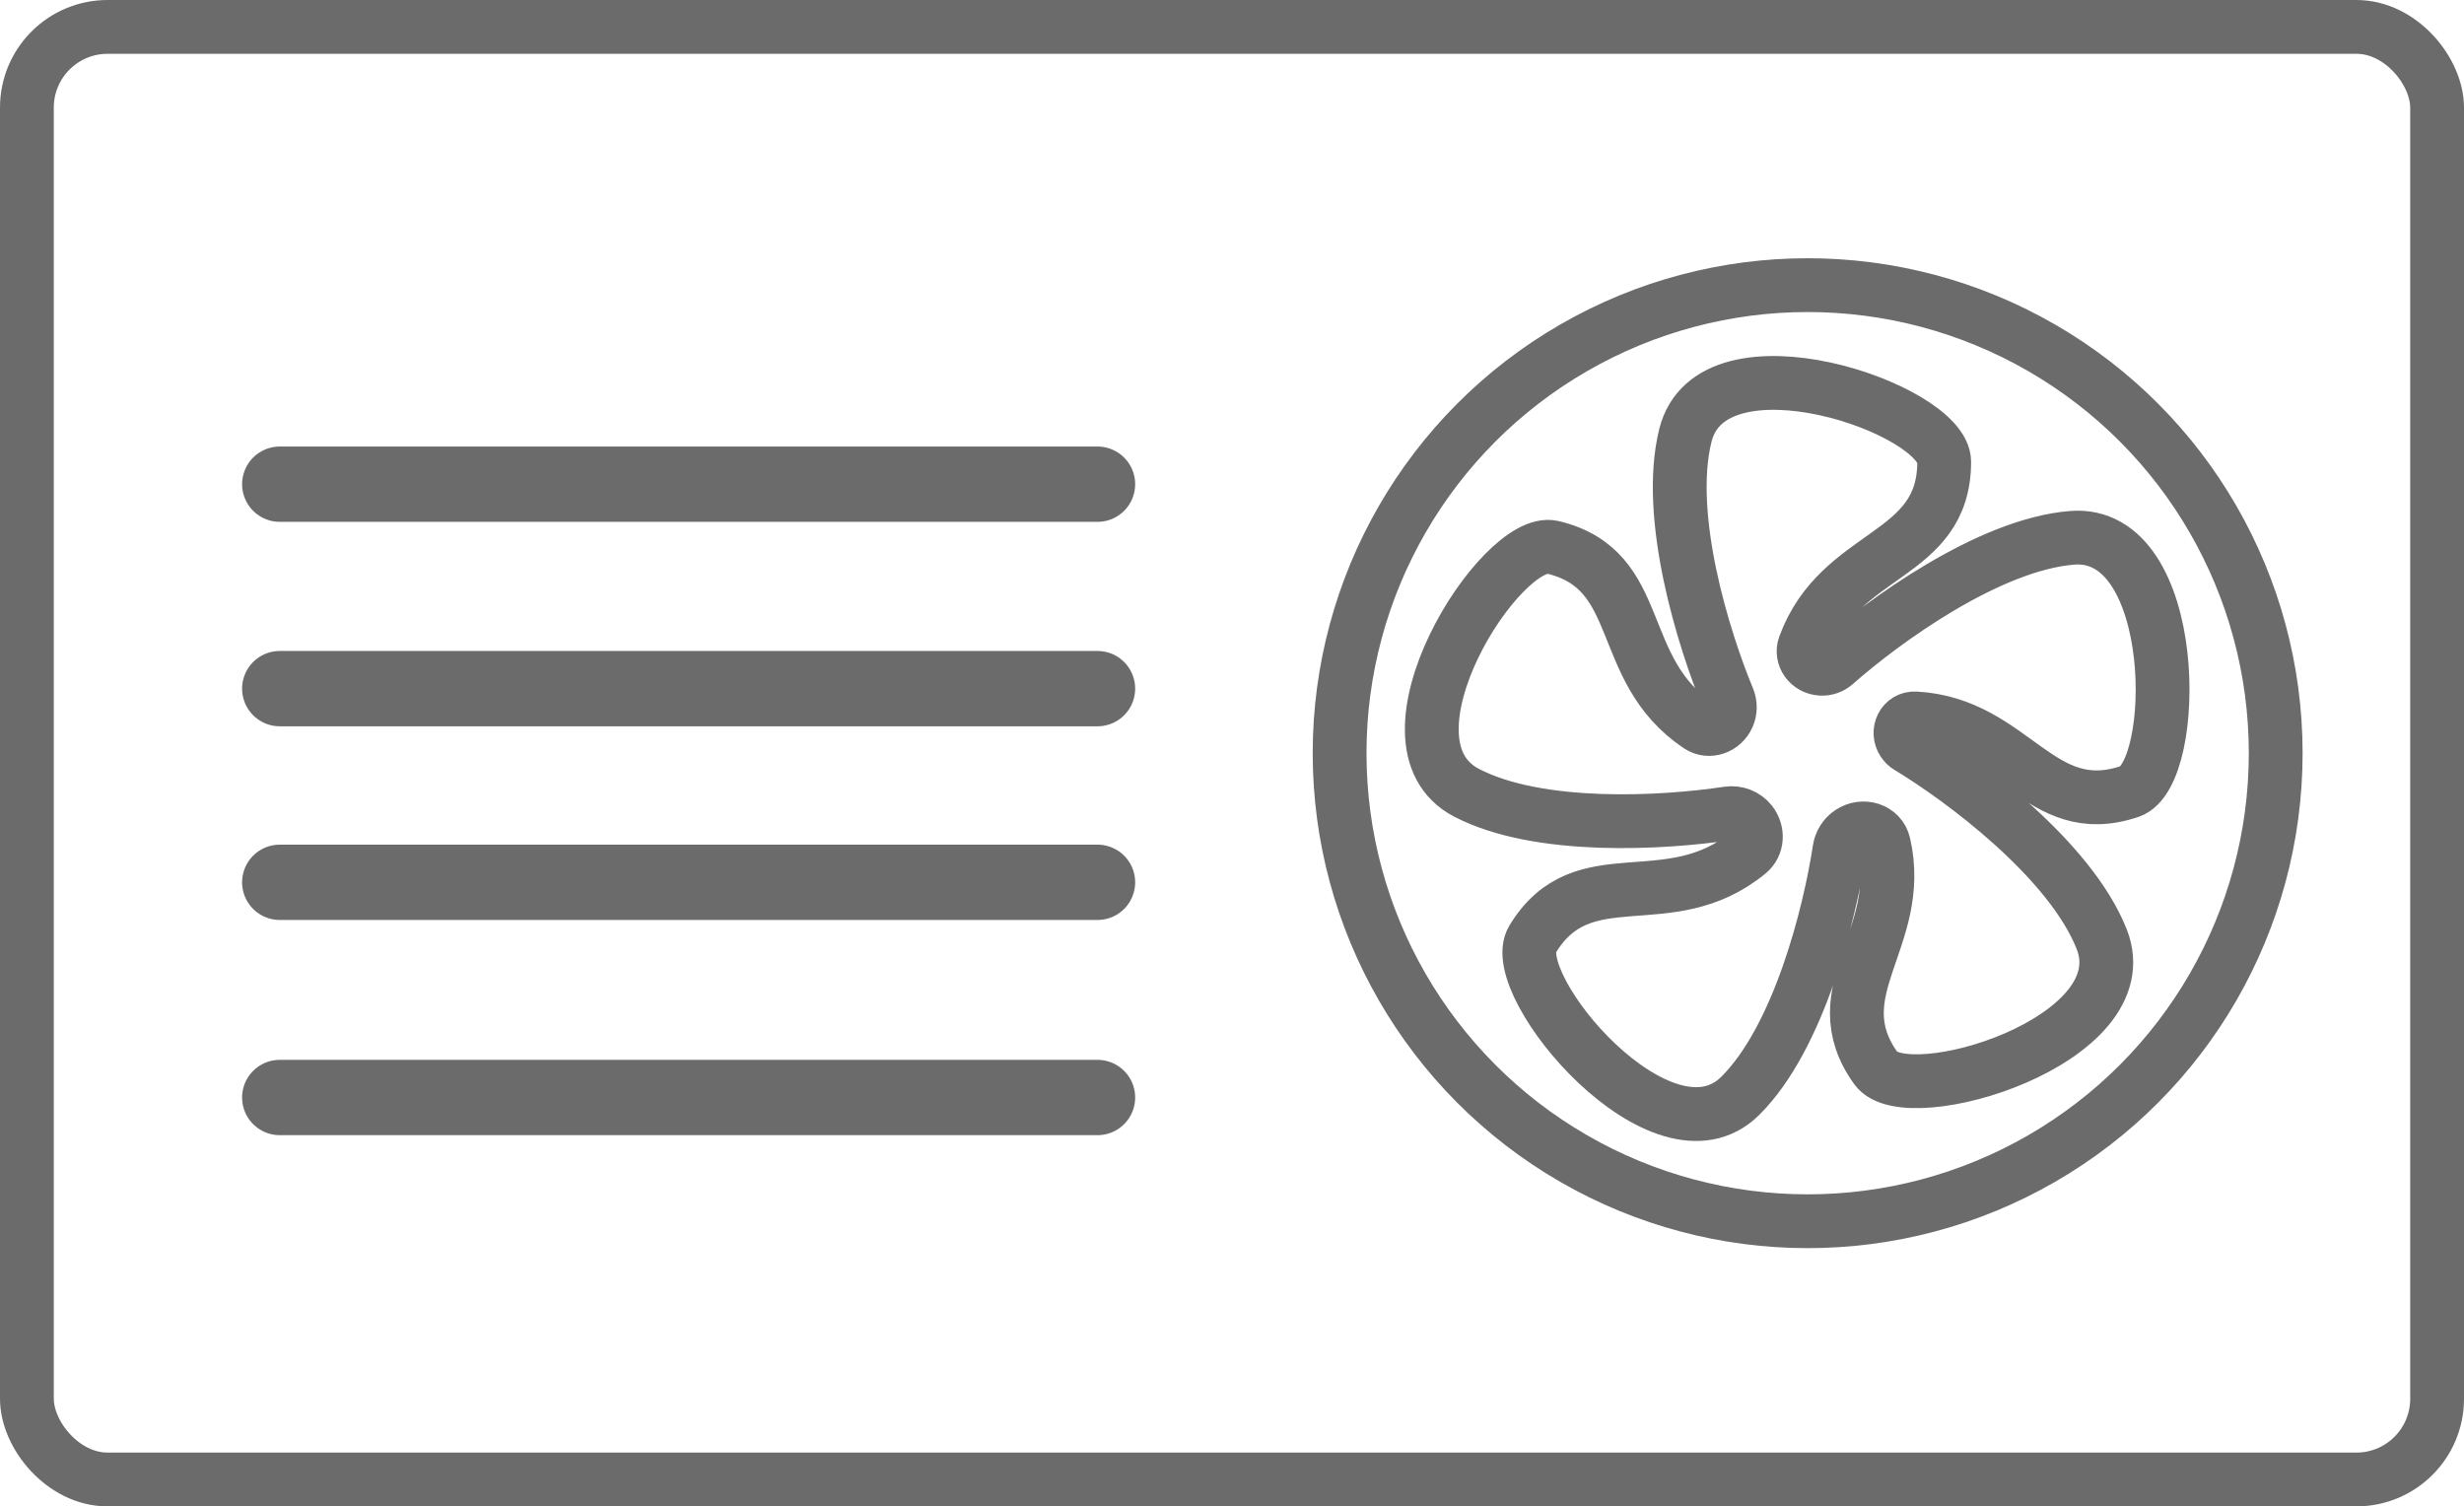
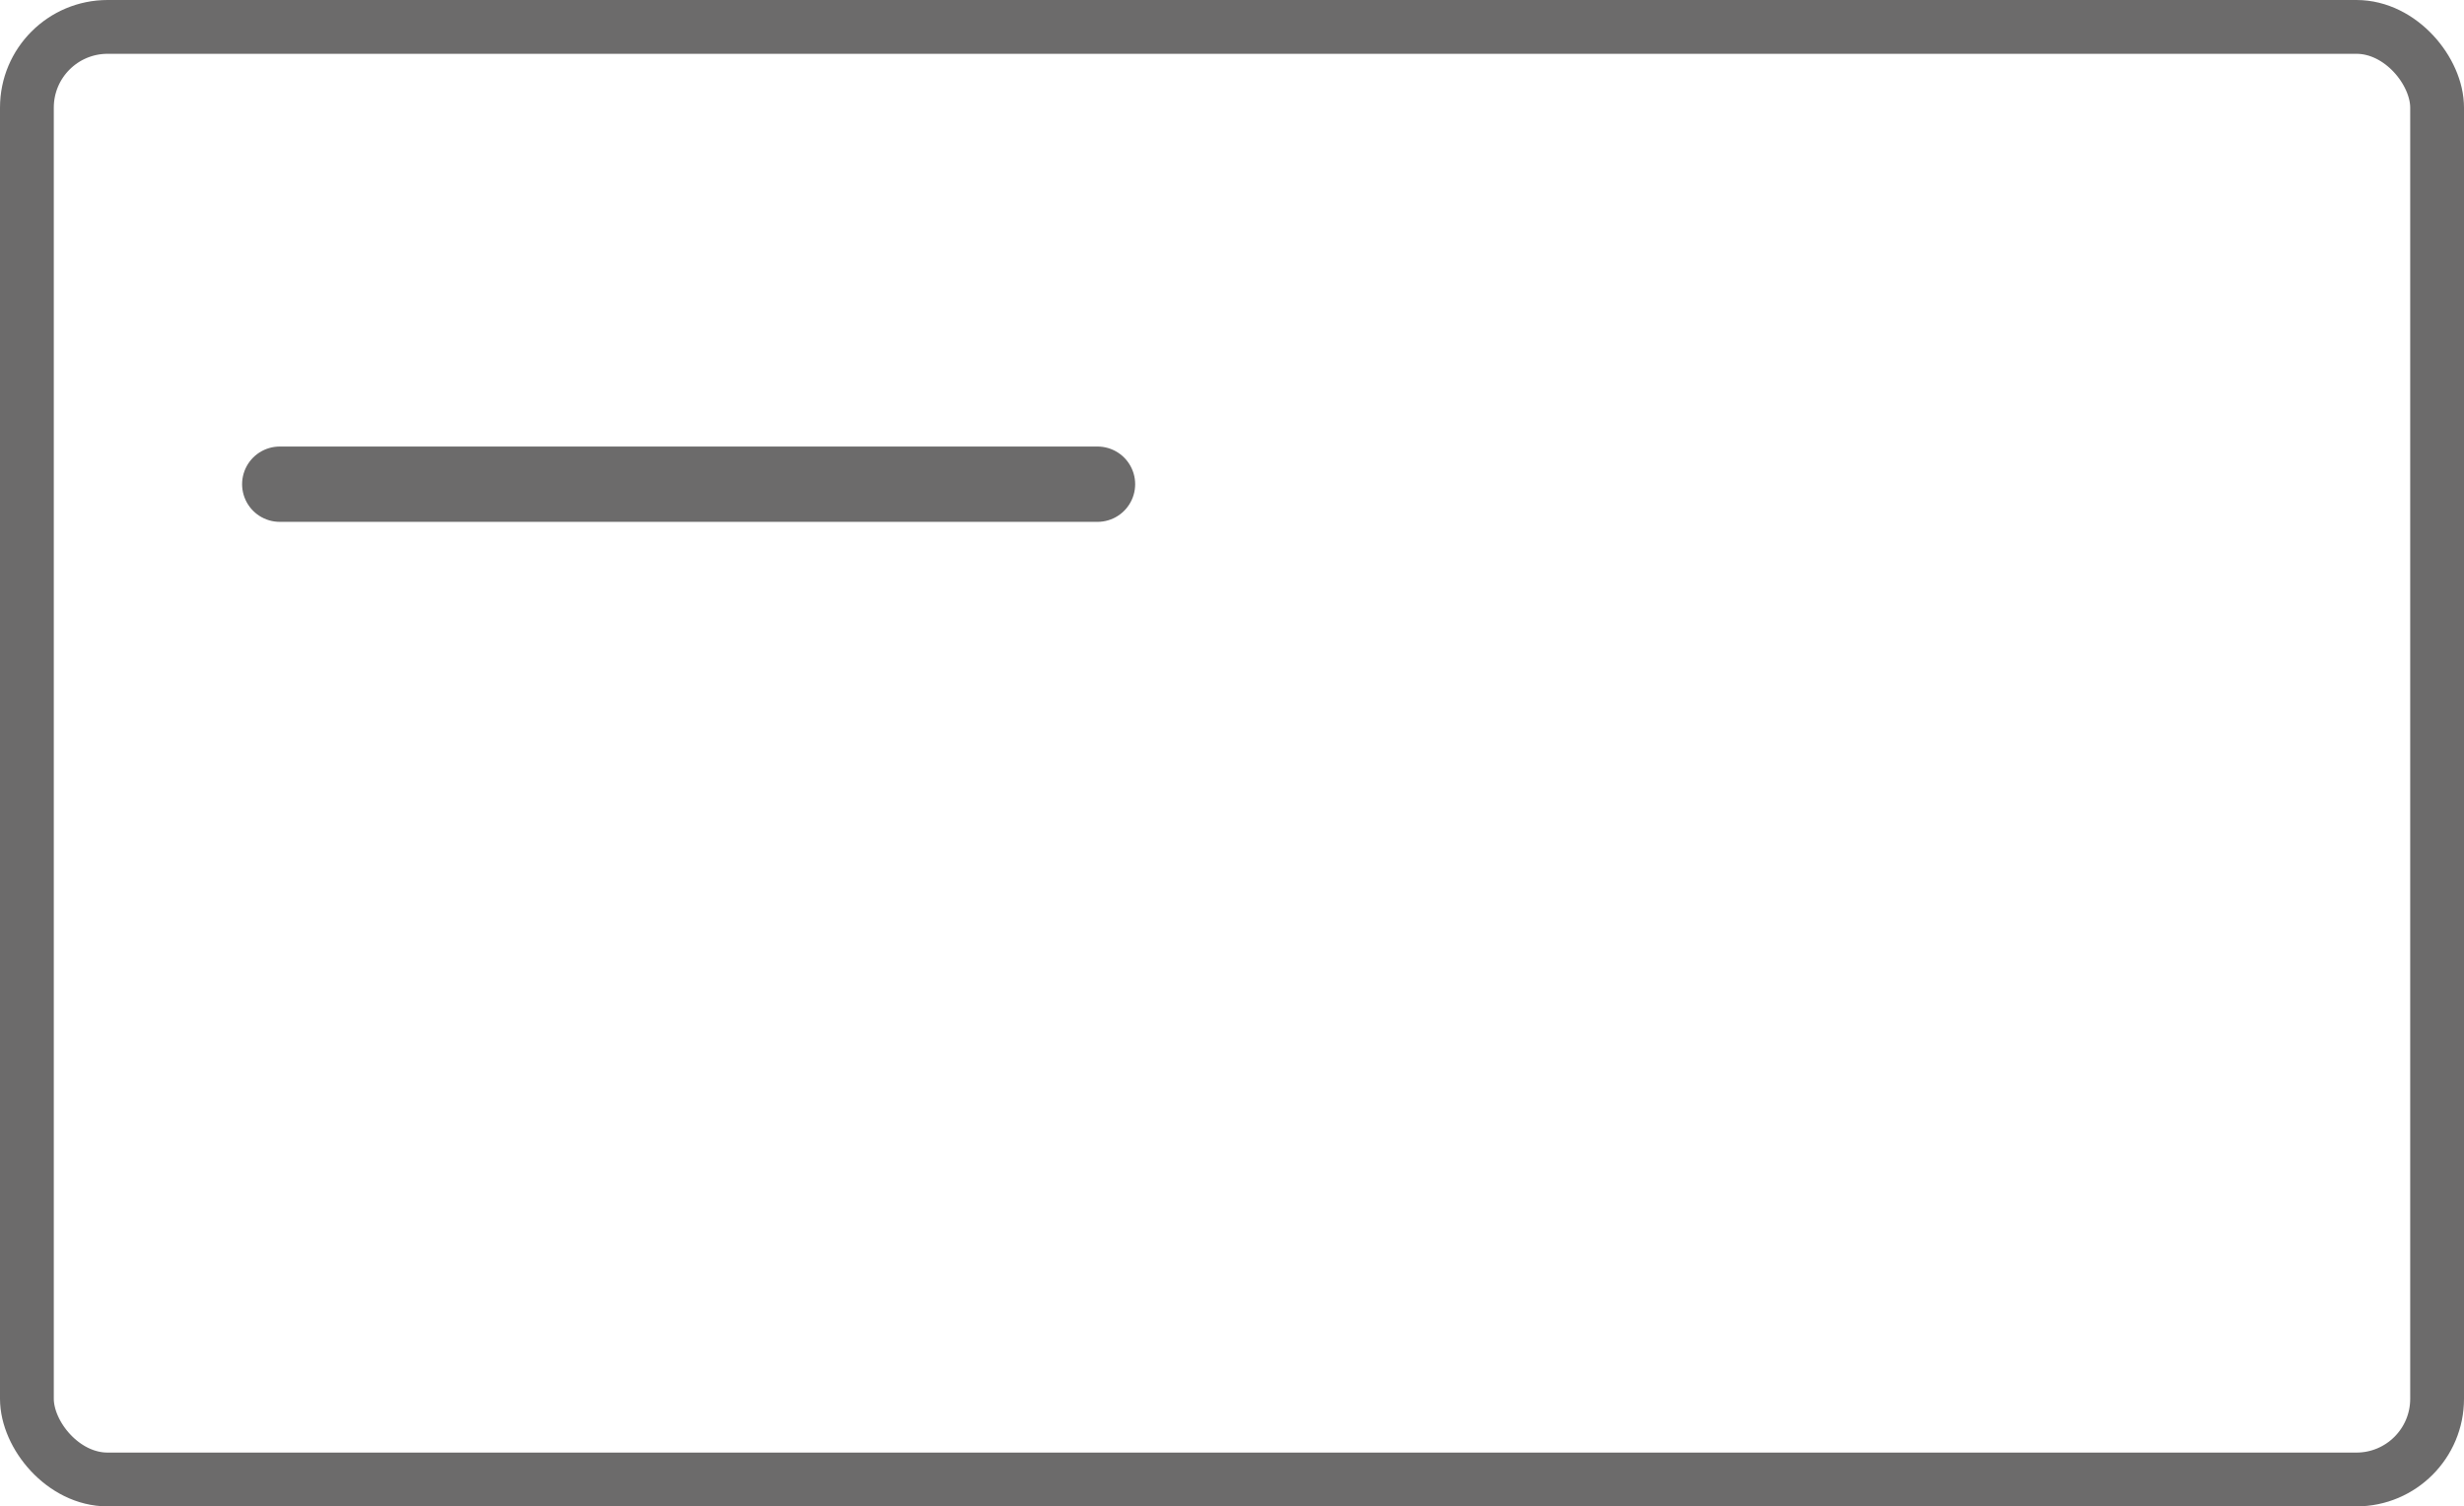
<svg xmlns="http://www.w3.org/2000/svg" width="229" height="140" viewBox="0 0 229 140" fill="none">
-   <path d="M26 82H102" stroke="#6C6B6B" stroke-width="7" stroke-linecap="round" />
  <path d="M26 45H102" stroke="#6C6B6B" stroke-width="7" stroke-linecap="round" />
-   <path d="M26 102H102" stroke="#6C6B6B" stroke-width="7" stroke-linecap="round" />
-   <path d="M26 64H102" stroke="#6C6B6B" stroke-width="7" stroke-linecap="round" />
  <rect x="2.5" y="2.5" width="224" height="135" rx="7.5" stroke="#6C6B6B" stroke-width="5" />
-   <path d="M156.64 40.452C154.765 47.948 158.306 59.376 160.603 64.908C160.824 65.44 160.824 66.035 160.592 66.563C160.123 67.631 158.844 68.107 157.875 67.457C150.01 62.181 153.071 52.969 144.31 50.866C139.512 49.714 127.279 68.974 136.297 73.676C142.99 77.165 154.537 76.507 160.582 75.596C161.391 75.474 162.207 75.781 162.715 76.423C163.4 77.289 163.354 78.545 162.501 79.247C155.05 85.374 147.108 79.532 142.424 87.308C139.878 91.535 154.55 109.01 161.753 101.83C167.189 96.413 170.051 84.921 170.958 78.959C171.056 78.314 171.412 77.736 171.954 77.372C173.133 76.581 174.762 77.062 175.079 78.446C177.085 87.214 169.206 92.125 174.347 99.289C177.223 103.298 199.073 96.727 195.325 87.272C192.387 79.861 182.329 72.411 177.378 69.425C177.178 69.305 177.011 69.146 176.882 68.951C176.245 67.99 176.864 66.705 178.016 66.77C187.156 67.282 189.533 76.405 197.947 73.552C202.619 71.968 202.695 49.151 192.559 49.984C184.794 50.621 175.012 57.755 170.56 61.688C170.198 62.009 169.728 62.177 169.245 62.15C168.134 62.09 167.334 61.038 167.719 59.995C171.008 51.101 180.69 51.933 180.69 42.918C180.69 37.984 159.106 30.585 156.64 40.452Z" stroke="#6C6B6B" stroke-width="5" stroke-linecap="round" />
-   <circle cx="168" cy="70" r="43.5" stroke="#6C6B6B" stroke-width="5" />
</svg>